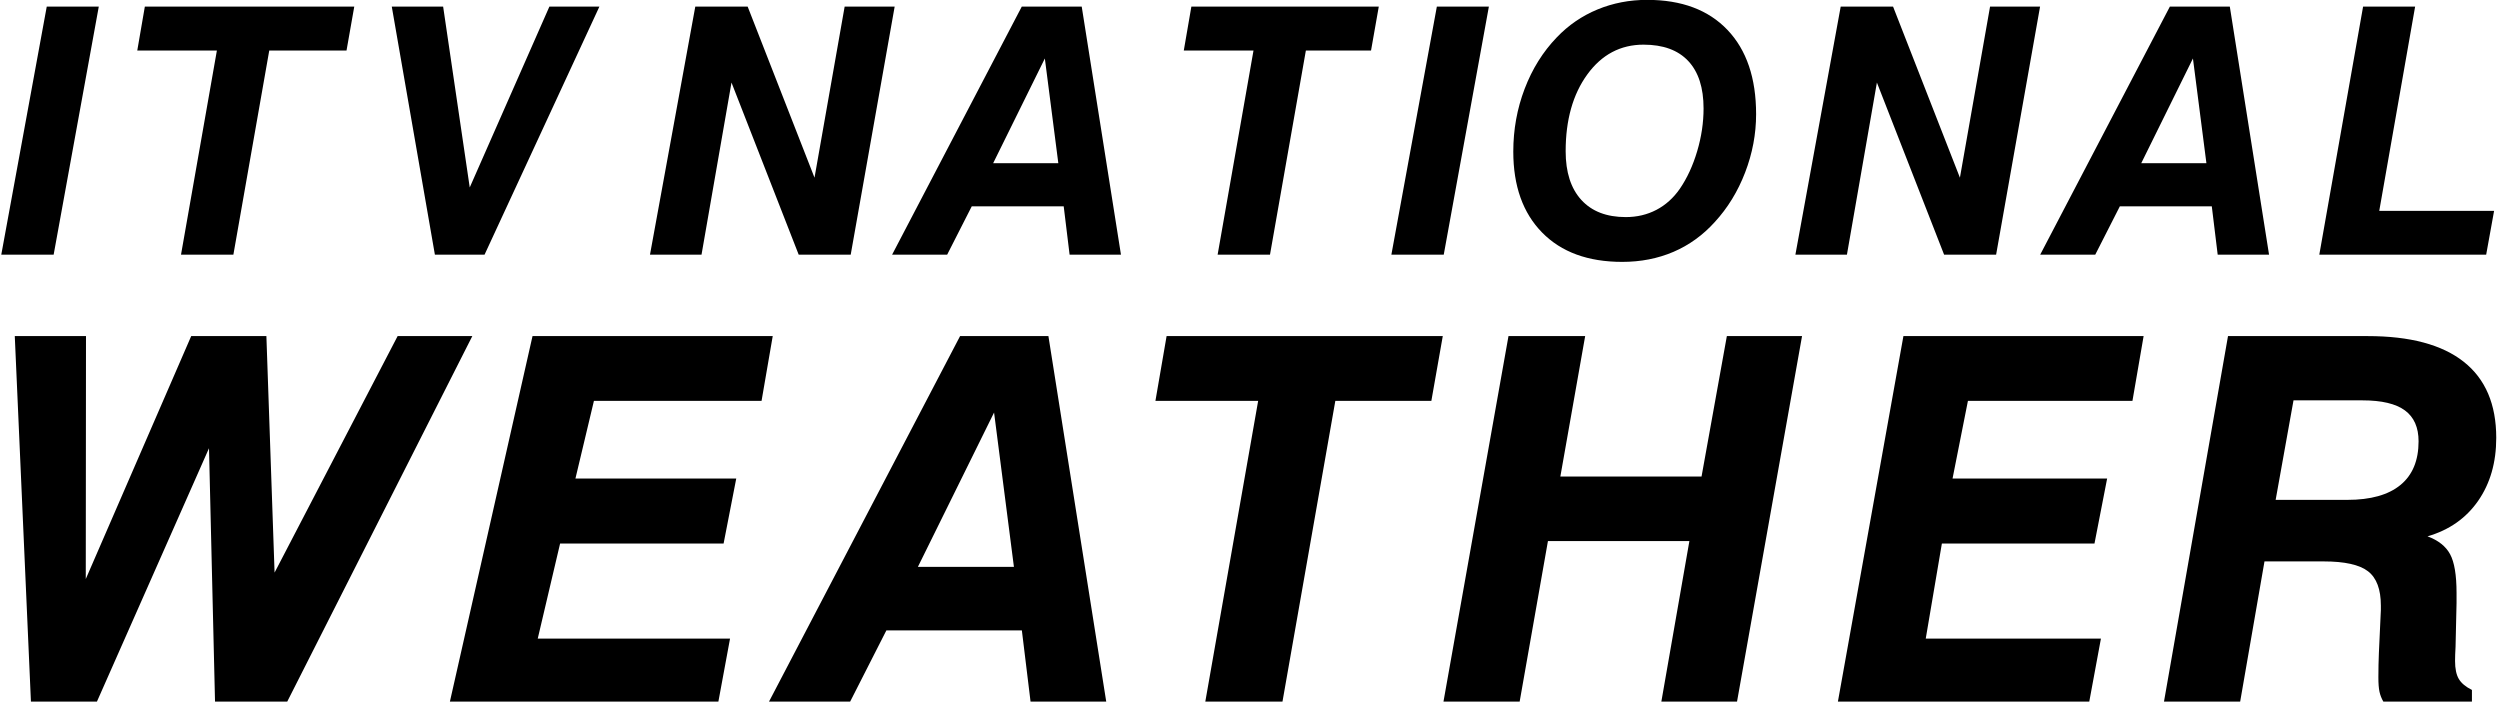
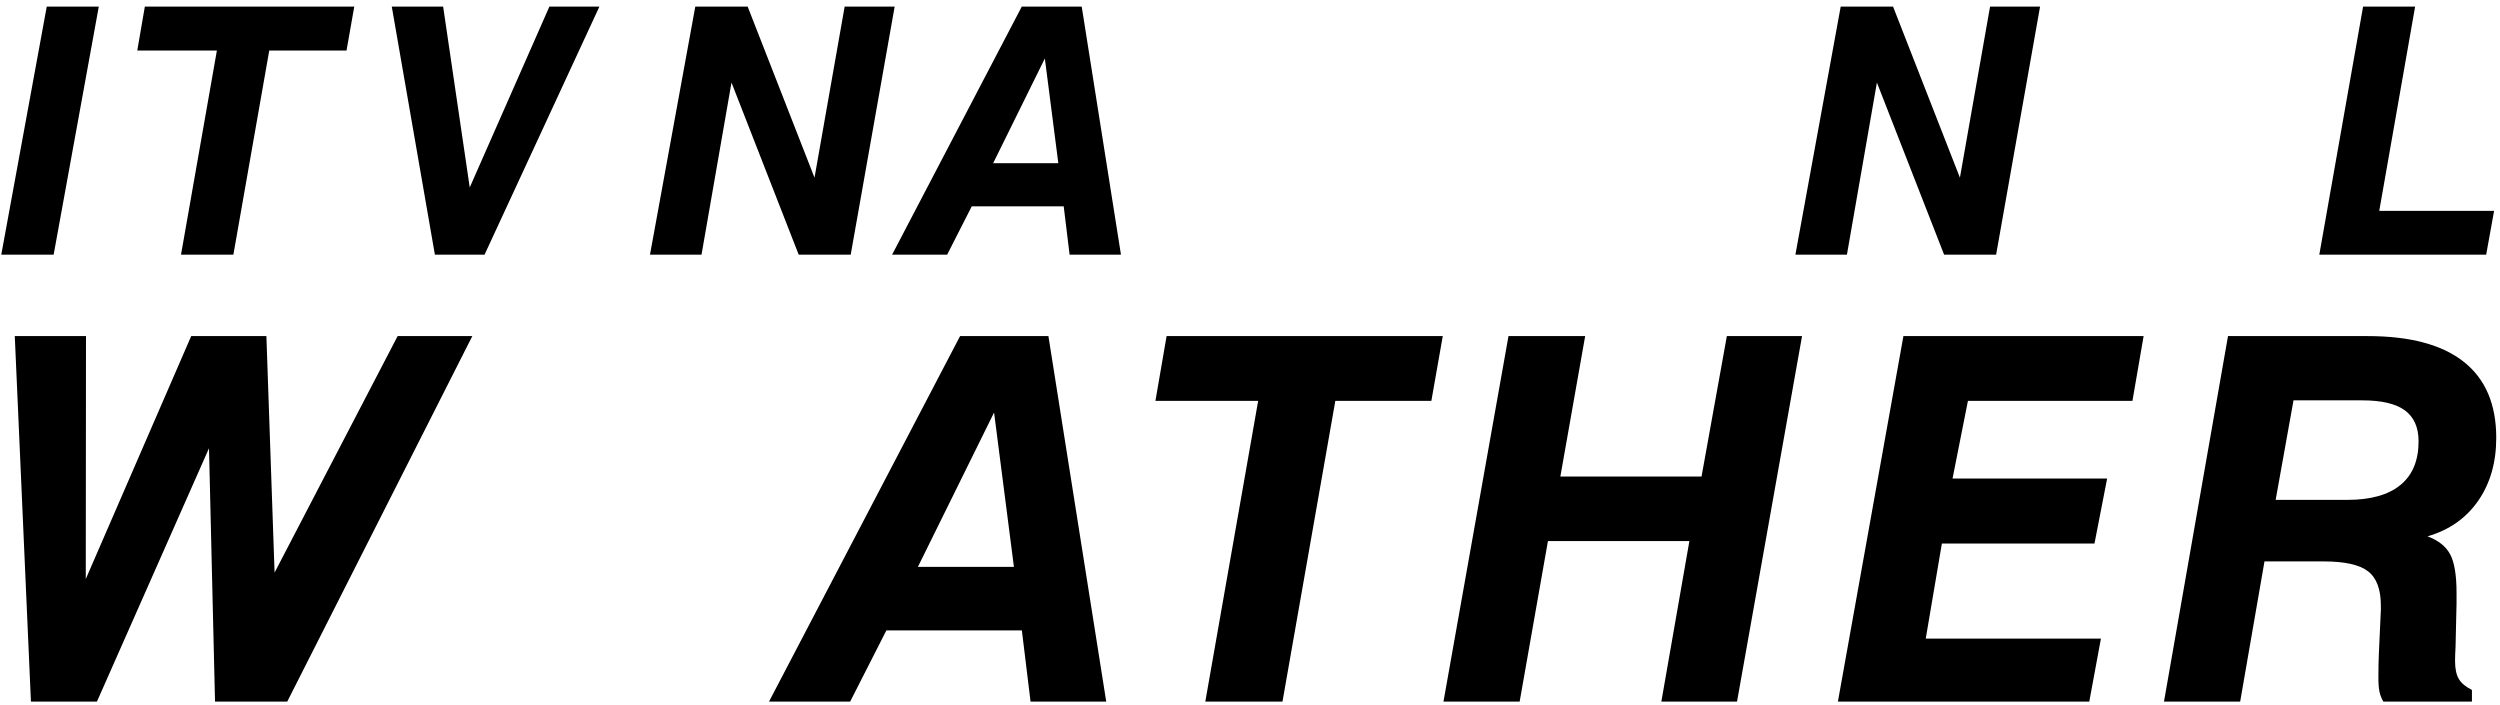
<svg xmlns="http://www.w3.org/2000/svg" xmlns:ns1="http://www.inkscape.org/namespaces/inkscape" xmlns:ns2="http://sodipodi.sourceforge.net/DTD/sodipodi-0.dtd" width="1000" height="281.983" id="svg2" version="1.1" ns1:version="0.48.5 r10040" ns2:docname="a.svg">
  <defs id="defs4" />
  <ns2:namedview id="base" pagecolor="#ffffff" bordercolor="#666666" borderopacity="1.0" ns1:pageopacity="0.0" ns1:pageshadow="2" ns1:zoom="0.28779297" ns1:cx="980.88991" ns1:cy="-397.54739" ns1:document-units="px" ns1:current-layer="flowRoot3082" showgrid="false" fit-margin-left="0.5" fit-margin-bottom="0.5" fit-margin-top="0.5" fit-margin-right="0.5" ns1:window-width="1318" ns1:window-height="1039" ns1:window-x="597" ns1:window-y="-21" ns1:window-maximized="0">
    <ns1:grid type="xygrid" id="grid3080" empspacing="5" visible="true" enabled="true" snapvisiblegridlinesonly="true" originx="-614.914px" originy="864.876px" />
  </ns2:namedview>
  <g ns1:label="Layer 1" ns1:groupmode="layer" id="layer1" transform="translate(-405.056,-844.768)">
    <g transform="matrix(0.425,0,0,0.425,420.115,301.562)" style="font-size:40px;font-style:normal;font-weight:normal;line-height:125%;letter-spacing:0px;word-spacing:0px;fill:#ff5555;fill-opacity:1;stroke:none;font-family:Sans" id="flowRoot3082">
      <path d="m -34.223,1517.793 42.791,-233.447 48.972,0 -42.474,233.447 z" style="font-style:oblique;font-variant:normal;font-weight:bold;font-stretch:normal;fill:#000000;font-family:Swis721 BT;-inkscape-font-specification:Swis721 BT Bold Oblique" id="path3091" ns1:connector-curvature="0" />
      <path d="m 134.932,1517.793 33.757,-192.083 -74.932,0 7.132,-41.364 197.104,0 -7.29,41.364 -72.724,0 -33.757,192.083 z" style="font-style:oblique;font-variant:normal;font-weight:bold;font-stretch:normal;fill:#000000;font-family:Swis721 BT;-inkscape-font-specification:Swis721 BT Bold Oblique" id="path3093" ns1:connector-curvature="0" ns2:nodetypes="ccccccccc" />
      <path d="m 373.872,1517.793 -40.572,-233.447 48.338,0 25.041,170.212 74.963,-170.212 47.07,0 -108.086,233.447 z" style="font-style:oblique;font-variant:normal;font-weight:bold;font-stretch:normal;fill:#000000;font-family:Swis721 BT;-inkscape-font-specification:Swis721 BT Bold Oblique" id="path3095" ns1:connector-curvature="0" />
      <path d="m 576.325,1517.793 42.632,-233.447 49.289,0 62.918,161.02 28.369,-161.02 47.07,0 -41.364,233.447 -48.972,0 -63.235,-161.971 -28.21,161.971 z" style="font-style:oblique;font-variant:normal;font-weight:bold;font-stretch:normal;fill:#000000;font-family:Swis721 BT;-inkscape-font-specification:Swis721 BT Bold Oblique" id="path3097" ns1:connector-curvature="0" />
      <path d="m 899.297,1431.736 61.333,0 -12.679,-98.577 z m -95.091,86.057 122.033,-233.447 56.42,0 36.927,233.447 -48.338,0 -5.547,-45.485 -86.532,0 -23.139,45.485 z" style="font-style:oblique;font-variant:normal;font-weight:bold;font-stretch:normal;fill:#000000;font-family:Swis721 BT;-inkscape-font-specification:Swis721 BT Bold Oblique" id="path3099" ns1:connector-curvature="0" />
-       <path d="m 1110.571,1517.793 33.757,-192.083 -65.612,0 7.132,-41.364 176.393,0 -7.29,41.364 -61.333,0 -33.757,192.083 z" style="font-style:oblique;font-variant:normal;font-weight:bold;font-stretch:normal;fill:#000000;font-family:Swis721 BT;-inkscape-font-specification:Swis721 BT Bold Oblique" id="path3101" ns1:connector-curvature="0" />
-       <path d="m 1274.102,1517.793 42.791,-233.447 48.971,0 -42.474,233.447 z" style="font-style:oblique;font-variant:normal;font-weight:bold;font-stretch:normal;fill:#000000;font-family:Swis721 BT;-inkscape-font-specification:Swis721 BT Bold Oblique" id="path3103" ns1:connector-curvature="0" />
-       <path d="m 1511.505,1320.163 c -21.765,8e-4 -39.436,9.351 -53.013,28.052 -13.577,18.701 -20.365,42.791 -20.365,72.268 0,19.758 4.913,35.025 14.739,45.803 9.826,10.777 23.773,16.166 41.84,16.165 10.566,8e-4 20.18,-2.271 28.844,-6.814 8.664,-4.543 16.007,-11.147 22.029,-19.81 6.867,-10.037 12.309,-21.818 16.324,-35.342 4.015,-13.523 6.022,-26.942 6.022,-40.255 -2e-4,-19.546 -4.808,-34.444 -14.422,-44.693 -9.615,-10.248 -23.614,-15.373 -41.998,-15.373 z m -122.667,100.638 c 0,-20.709 3.566,-40.414 10.698,-59.115 7.132,-18.7 17.195,-34.813 30.191,-48.337 10.988,-11.516 23.773,-20.286 38.353,-26.308 14.58,-6.022 30.165,-9.033 46.753,-9.034 32.436,8e-4 57.635,9.431 75.597,28.29 17.961,18.86 26.942,45.3 26.942,79.321 -3e-4,18.595 -3.434,36.847 -10.302,54.756 -6.868,17.909 -16.43,33.52 -28.686,46.832 -11.2,12.361 -24.143,21.686 -38.829,27.973 -14.686,6.286 -30.746,9.43 -48.179,9.43 -32.225,0 -57.371,-9.219 -75.439,-27.655 -18.067,-18.438 -27.101,-43.821 -27.101,-76.152 z" style="font-style:oblique;font-variant:normal;font-weight:bold;font-stretch:normal;fill:#000000;font-family:Swis721 BT;-inkscape-font-specification:Swis721 BT Bold Oblique" id="path3105" ns1:connector-curvature="0" />
      <path d="m 1654.358,1517.793 42.632,-233.447 49.288,0 62.918,161.02 28.369,-161.02 47.07,0 -41.364,233.447 -48.972,0 -63.235,-161.971 -28.21,161.971 z" style="font-style:oblique;font-variant:normal;font-weight:bold;font-stretch:normal;fill:#000000;font-family:Swis721 BT;-inkscape-font-specification:Swis721 BT Bold Oblique" id="path3107" ns1:connector-curvature="0" />
-       <path d="m 1979.854,1431.736 61.333,0 -12.679,-98.577 z m -95.091,86.057 122.033,-233.447 56.42,0 36.927,233.447 -48.338,0 -5.547,-45.485 -86.532,0 -23.139,45.485 z" style="font-style:oblique;font-variant:normal;font-weight:bold;font-stretch:normal;fill:#000000;font-family:Swis721 BT;-inkscape-font-specification:Swis721 BT Bold Oblique" id="path3109" ns1:connector-curvature="0" />
      <path d="m 2147.446,1517.793 41.206,-233.447 48.972,0 -33.757,192.241 108.086,0 -7.449,41.206 z" style="font-style:oblique;font-variant:normal;font-weight:bold;font-stretch:normal;fill:#000000;font-family:Swis721 BT;-inkscape-font-specification:Swis721 BT Bold Oblique" id="path3111" ns1:connector-curvature="0" />
      <path d="m -6.32,1938.469 -15.205,-344.011 67.027,0 -0.209,228.64 99.232,-228.64 70.764,0 7.707,222.569 115.808,-222.569 70.297,0 -174.194,344.011 -67.962,0 -5.668,-238.474 -105.474,238.474 z" style="font-style:oblique;font-variant:normal;font-weight:bold;font-stretch:normal;fill:#000000;font-family:Swis721 BT;-inkscape-font-specification:Swis721 BT Bold Oblique" id="path3113" ns1:connector-curvature="0" ns2:nodetypes="cccccccccccccc" />
-       <path d="m 388,1938.469 77.765,-344.011 226.072,0 -10.51,60.955 -157.769,0 -17.409,73.099 151.356,0 -11.911,61.19 -153.881,0 -21.038,89.447 180.992,0 -10.977,59.32 z" style="font-style:oblique;font-variant:normal;font-weight:bold;font-stretch:normal;fill:#000000;font-family:Swis721 BT;-inkscape-font-specification:Swis721 BT Bold Oblique" id="path3115" ns1:connector-curvature="0" ns2:nodetypes="ccccccccccccc" />
      <path d="m 828.465,1811.654 90.382,0 -18.684,-145.265 z m -140.127,126.815 179.83,-344.011 83.142,0 54.416,344.011 -71.231,0 -8.174,-67.027 -127.516,0 -34.098,67.027 z" style="font-style:oblique;font-variant:normal;font-weight:bold;font-stretch:normal;fill:#000000;font-family:Swis721 BT;-inkscape-font-specification:Swis721 BT Bold Oblique" id="path3117" ns1:connector-curvature="0" />
      <path d="m 1098.972,1938.469 49.745,-283.057 -96.688,0 10.51,-60.955 259.935,0 -10.743,60.955 -90.382,0 -49.745,283.057 z" style="font-style:oblique;font-variant:normal;font-weight:bold;font-stretch:normal;fill:#000000;font-family:Swis721 BT;-inkscape-font-specification:Swis721 BT Bold Oblique" id="path3119" ns1:connector-curvature="0" />
      <path d="m 1323.131,1938.469 61.189,-344.011 72.165,0 -23.354,132.186 132.887,0 23.822,-132.186 70.764,0 -61.189,344.011 -71.231,0 26.391,-151.103 -133.12,0 -26.624,151.103 z" style="font-style:oblique;font-variant:normal;font-weight:bold;font-stretch:normal;fill:#000000;font-family:Swis721 BT;-inkscape-font-specification:Swis721 BT Bold Oblique" id="path3121" ns1:connector-curvature="0" />
      <path d="m 1694.362,1938.469 61.656,-344.011 226.071,0 -10.509,60.955 -154.84,0 -14.48,73.099 145.498,0 -11.911,61.19 -143.63,0 -15.18,89.447 164.883,0 -10.977,59.32 z" style="font-style:oblique;font-variant:normal;font-weight:bold;font-stretch:normal;fill:#000000;font-family:Swis721 BT;-inkscape-font-specification:Swis721 BT Bold Oblique" id="path3123" ns1:connector-curvature="0" />
      <path d="m 2106.353,1748.597 67.494,0 c 21.953,0 38.613,-4.671 49.979,-14.014 11.366,-9.34 17.049,-23.042 17.049,-41.103 -3e-4,-13.078 -4.282,-22.769 -12.845,-29.076 -8.564,-6.306 -21.876,-9.458 -39.936,-9.458 l -64.925,0 z m -105.095,189.872 60.255,-344.011 131.486,0 c 39.858,0 69.985,8.057 90.382,24.172 20.396,16.116 30.594,39.975 30.595,71.581 -3e-4,23.199 -5.683,42.974 -17.049,59.319 -11.366,16.349 -27.247,27.482 -47.643,33.398 10.12,3.737 17.204,9.342 21.253,16.815 4.048,7.473 6.072,19.617 6.072,36.433 l 0,9.575 -0.934,41.104 c -0.156,2.49 -0.273,4.905 -0.351,7.24 -0.084,2.336 -0.119,4.361 -0.119,6.072 -2e-4,7.319 1.167,12.962 3.503,16.932 2.335,3.97 6.461,7.435 12.378,10.392 l 0,10.977 -83.375,0 c -1.713,-2.958 -2.92,-6.032 -3.62,-9.225 -0.701,-3.191 -1.051,-7.746 -1.051,-13.661 -10e-5,-4.204 0.033,-8.058 0.119,-11.56 0.073,-3.504 0.196,-7.202 0.351,-11.095 l 1.868,-40.636 0,-4.205 c -2e-4,-15.257 -4.01,-26.001 -12.027,-32.229 -8.018,-6.228 -21.992,-9.342 -41.921,-9.342 l -55.584,0 -22.887,131.953 z" style="font-style:oblique;font-variant:normal;font-weight:bold;font-stretch:normal;fill:#000000;font-family:Swis721 BT;-inkscape-font-specification:Swis721 BT Bold Oblique" id="path3125" ns1:connector-curvature="0" />
    </g>
  </g>
</svg>